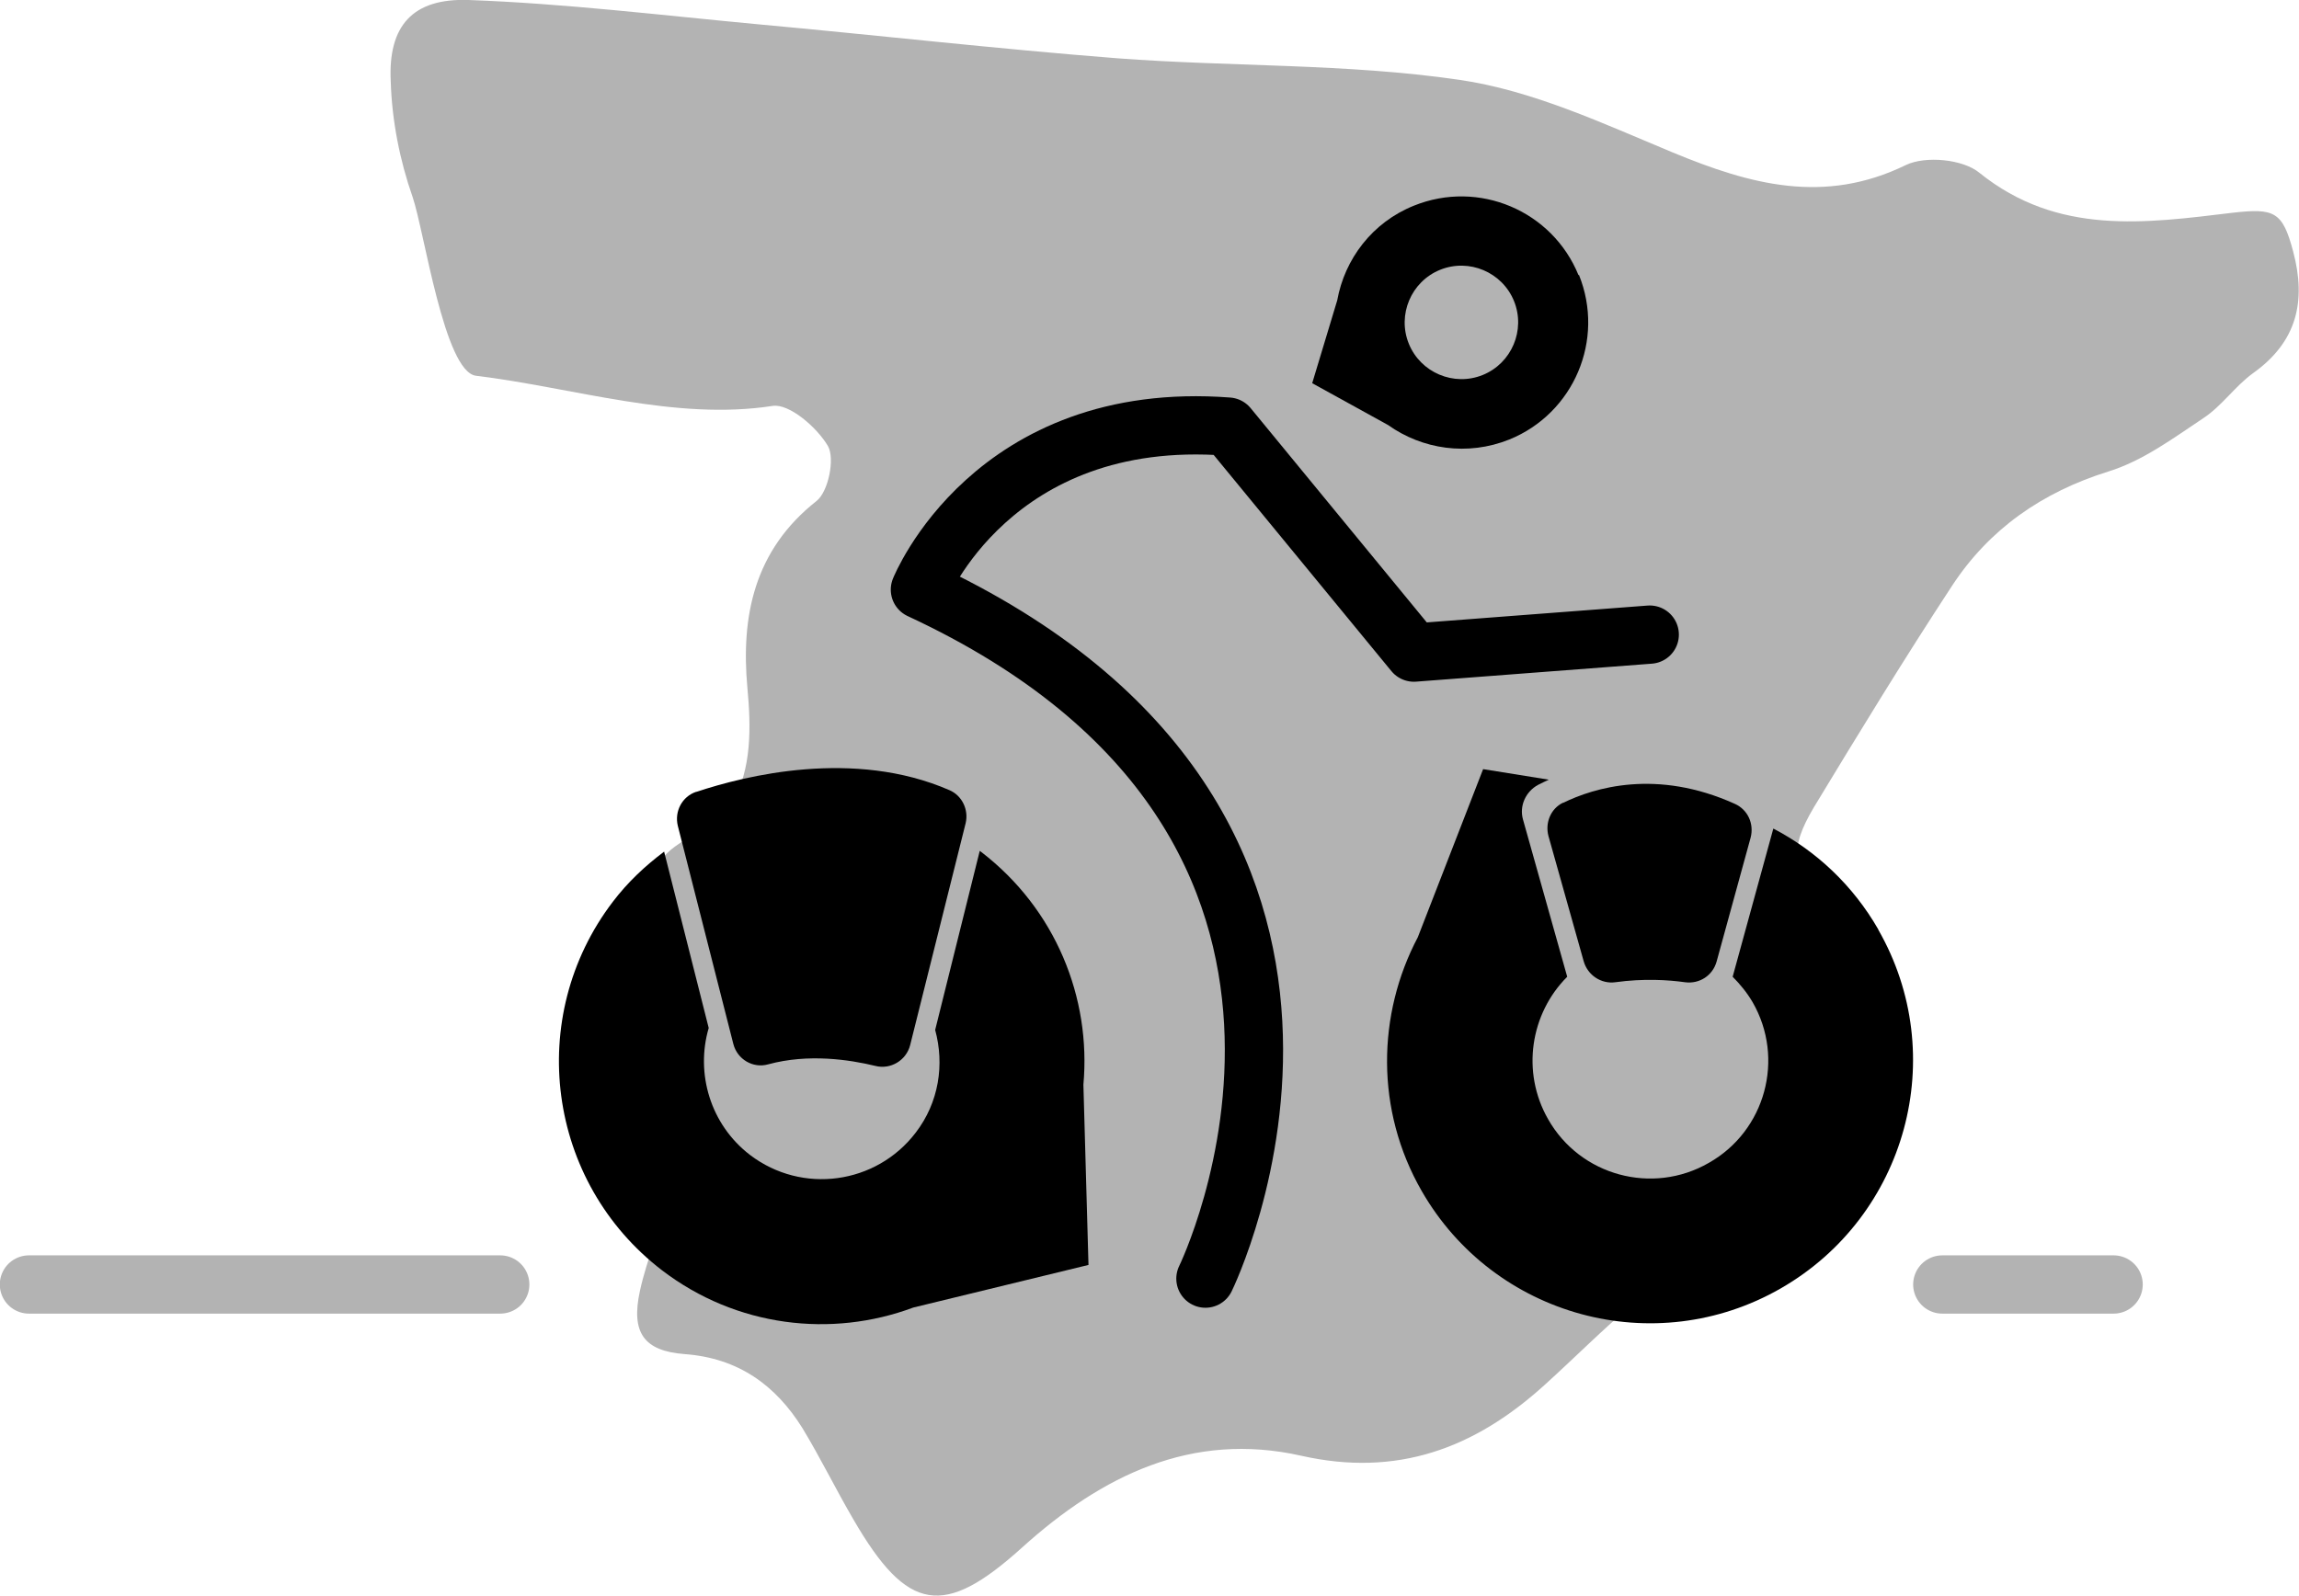
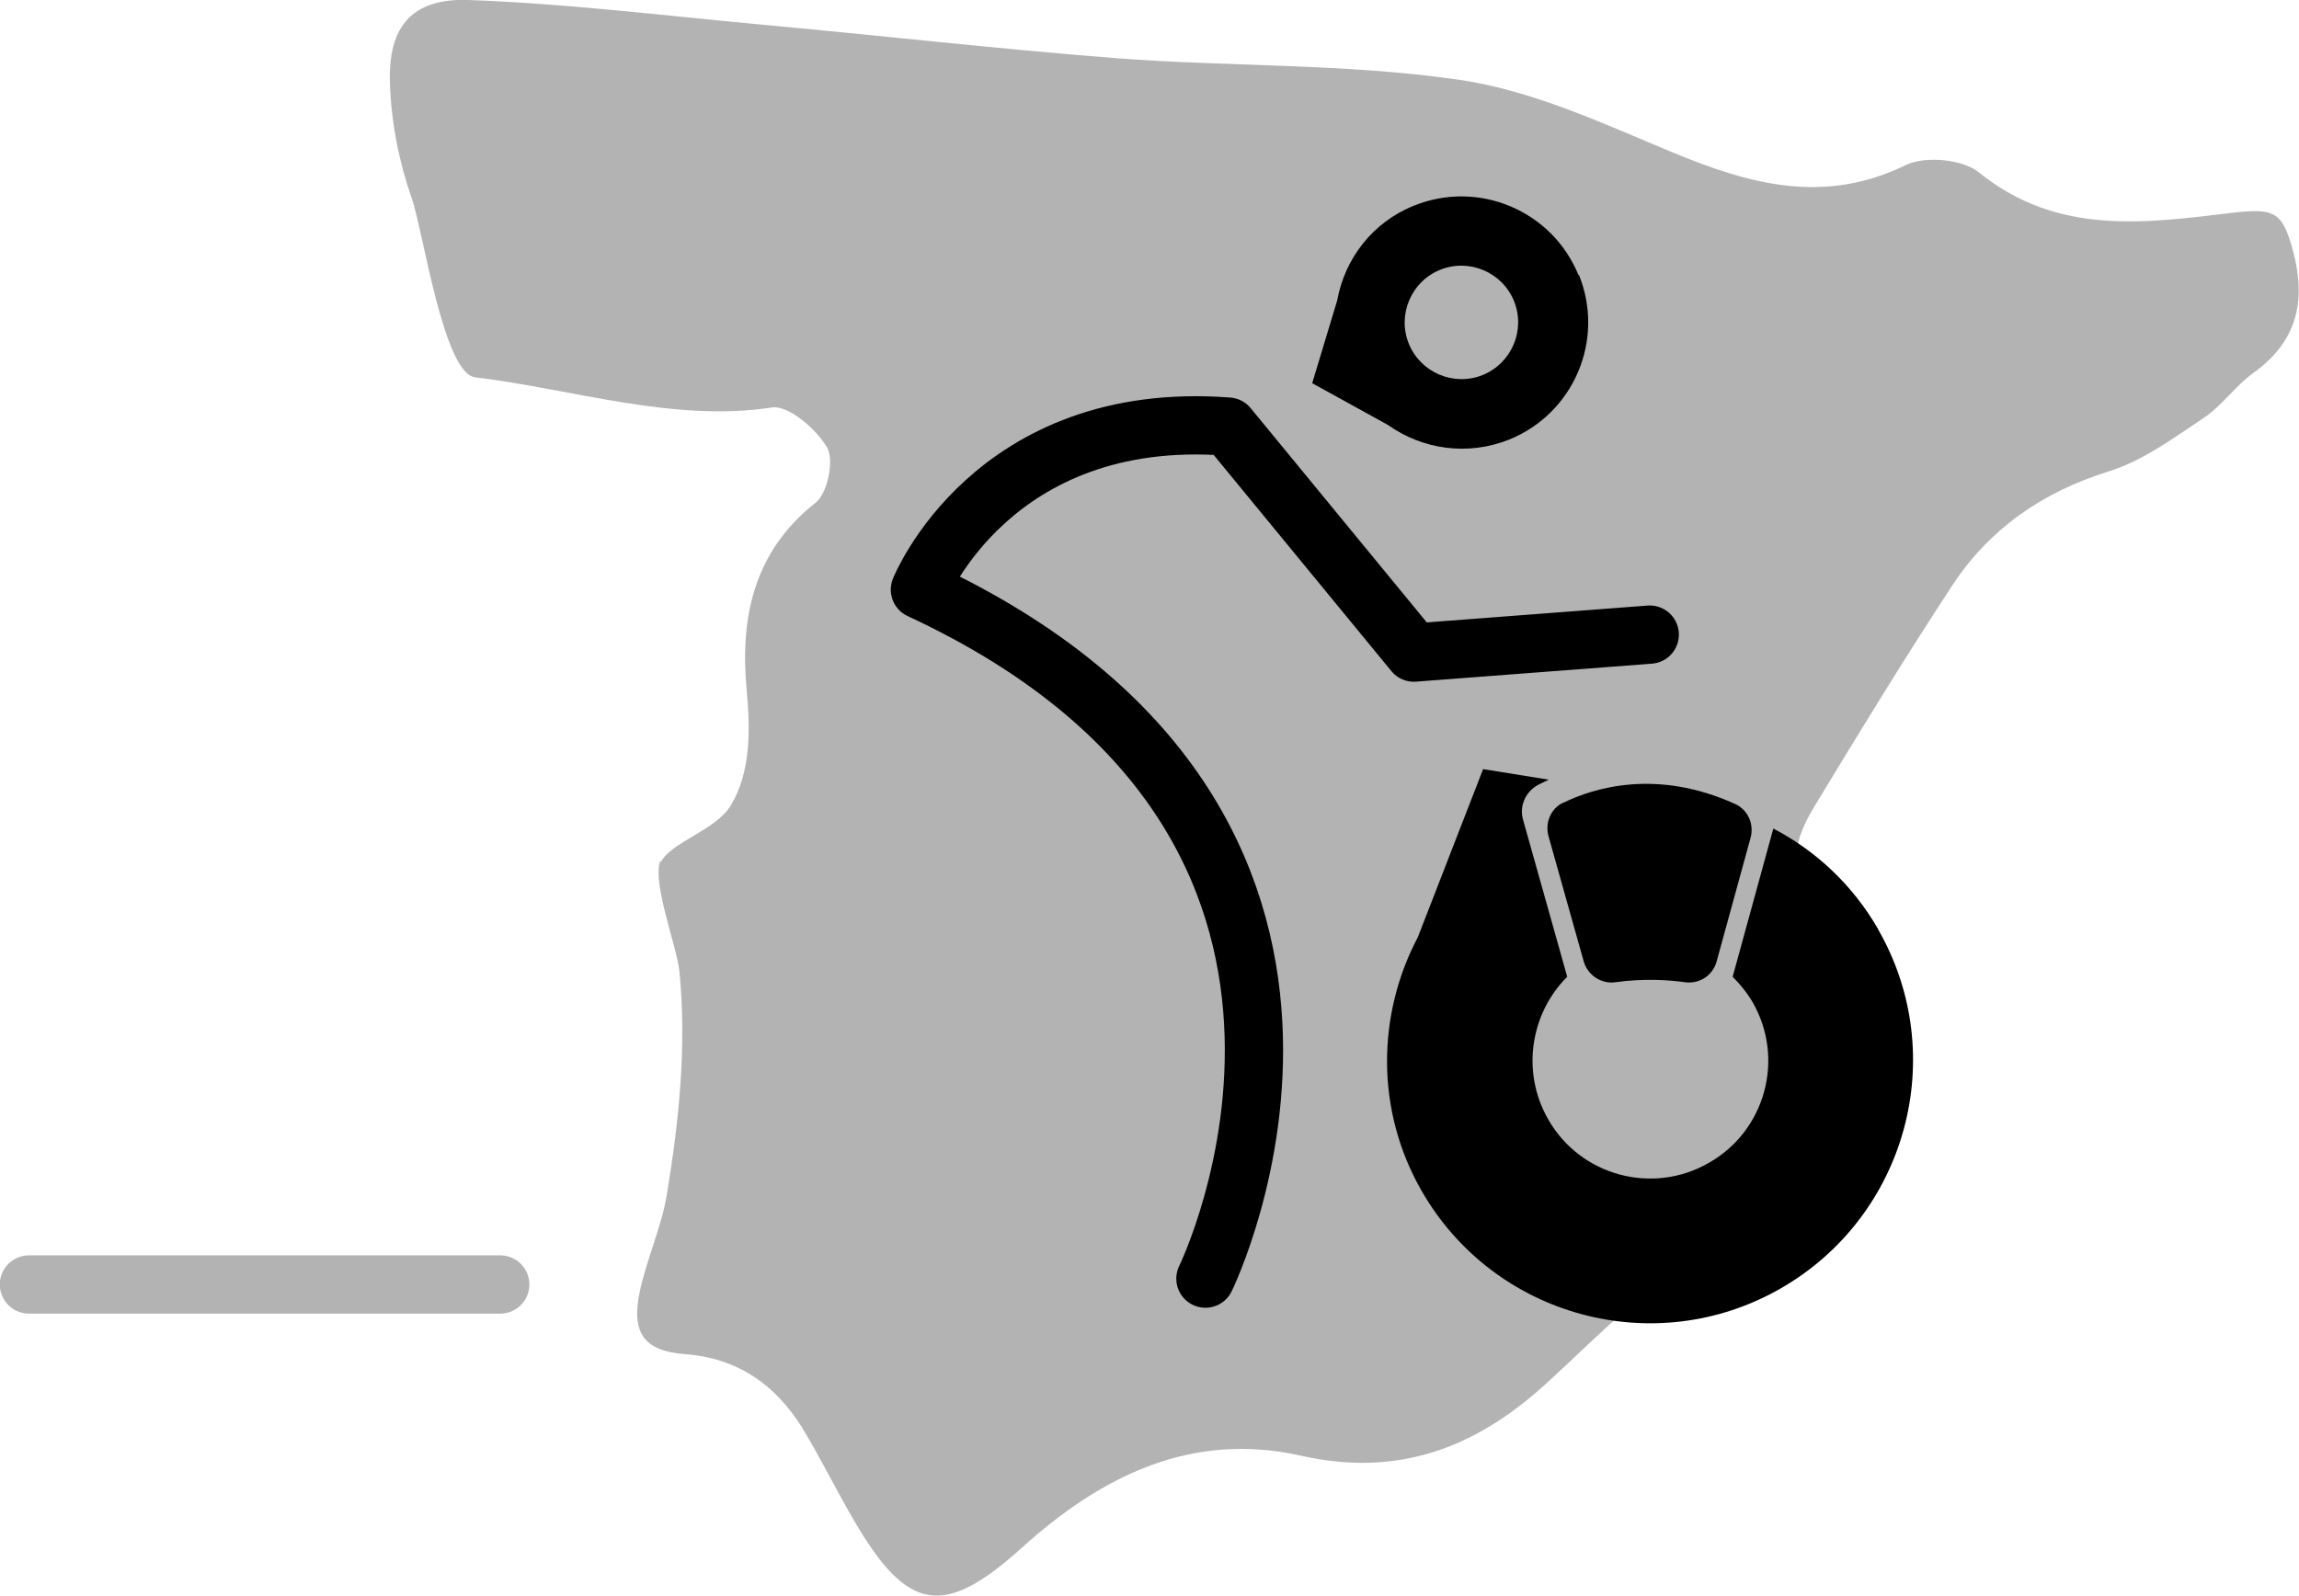
<svg xmlns="http://www.w3.org/2000/svg" id="Capa_2" viewBox="0 0 58.78 40.82">
  <defs>
    <style>.cls-1{stroke:#b3b3b3;}.cls-1,.cls-2{fill:none;stroke-linecap:round;stroke-linejoin:round;stroke-width:1.49px;}.cls-3{fill:#b3b3b3;}.cls-2{stroke:#000;}</style>
  </defs>
  <g id="mapa">
-     <path class="cls-3" d="m16.9,22.04s.01-.03.02-.04c.27-.51,1.41-.81,1.79-1.45.52-.87.49-1.98.4-2.95-.17-1.84.17-3.53,1.77-4.79.3-.24.47-1.08.29-1.4-.28-.48-.99-1.09-1.41-1.03-2.5.39-5.11-.47-7.59-.77-.81-.1-1.32-3.69-1.62-4.57-.33-.94-.53-1.96-.56-2.96C9.92.66,10.55-.05,11.98,0c2.47.09,4.93.39,7.39.62,3.06.28,6.12.63,9.19.87,2.91.22,5.86.13,8.74.55,1.88.27,3.69,1.12,5.47,1.86,1.98.82,3.87,1.34,5.96.32.5-.24,1.46-.15,1.88.2,2,1.61,4.24,1.29,6.48,1.02,1.06-.12,1.27-.03,1.54.99.34,1.27.1,2.31-1.02,3.11-.46.33-.8.84-1.27,1.15-.78.52-1.56,1.1-2.44,1.37-1.69.53-3.04,1.47-3.99,2.92-1.22,1.86-2.38,3.76-3.53,5.66-.65,1.09-.57,1.6.23,2.57,1.11,1.35,1.18,2.45.17,3.9-.45.65-1.06,1.21-1.43,1.9-.46.83-.75,1.74-1.24,2.94-1.67.49-3.08,2.08-4.63,3.48-1.79,1.62-3.77,2.35-6.21,1.8-2.8-.63-5.1.51-7.13,2.34-2.01,1.82-2.94,1.67-4.32-.71-.45-.77-.84-1.57-1.3-2.33-.69-1.11-1.65-1.8-3.02-1.9-1.04-.08-1.37-.55-1.14-1.61.18-.84.55-1.63.69-2.47.31-1.88.51-3.8.32-5.71-.06-.62-.7-2.26-.49-2.82Z" />
-     <line class="cls-1" x1="49.66" y1="32.85" x2="54.04" y2="32.85" />
+     <path class="cls-3" d="m16.9,22.04c.27-.51,1.41-.81,1.79-1.45.52-.87.49-1.98.4-2.95-.17-1.84.17-3.53,1.77-4.79.3-.24.47-1.08.29-1.4-.28-.48-.99-1.09-1.41-1.03-2.5.39-5.11-.47-7.59-.77-.81-.1-1.32-3.69-1.62-4.57-.33-.94-.53-1.96-.56-2.96C9.92.66,10.55-.05,11.98,0c2.47.09,4.93.39,7.39.62,3.06.28,6.12.63,9.19.87,2.91.22,5.86.13,8.74.55,1.88.27,3.69,1.12,5.47,1.86,1.98.82,3.87,1.34,5.96.32.5-.24,1.46-.15,1.88.2,2,1.61,4.24,1.29,6.48,1.02,1.06-.12,1.27-.03,1.54.99.34,1.27.1,2.31-1.02,3.11-.46.33-.8.84-1.27,1.15-.78.52-1.56,1.1-2.44,1.37-1.69.53-3.04,1.47-3.99,2.92-1.22,1.86-2.38,3.76-3.53,5.66-.65,1.09-.57,1.6.23,2.57,1.11,1.35,1.18,2.45.17,3.9-.45.65-1.06,1.21-1.43,1.9-.46.83-.75,1.74-1.24,2.94-1.67.49-3.08,2.08-4.63,3.48-1.79,1.62-3.77,2.35-6.21,1.8-2.8-.63-5.1.51-7.13,2.34-2.01,1.82-2.94,1.67-4.32-.71-.45-.77-.84-1.57-1.3-2.33-.69-1.11-1.65-1.8-3.02-1.9-1.04-.08-1.37-.55-1.14-1.61.18-.84.55-1.63.69-2.47.31-1.88.51-3.8.32-5.71-.06-.62-.7-2.26-.49-2.82Z" />
    <line class="cls-1" x1=".74" y1="32.85" x2="12.79" y2="32.85" />
    <path class="cls-2" d="m42.18,16.23l-6.03.46-4.75-5.78c-6.03-.46-7.88,4.17-7.88,4.17,12.99,6.03,7.3,17.62,7.3,17.62" />
    <path d="m40.36,7.04c-.67-1.65-2.55-2.45-4.21-1.78-1.07.43-1.77,1.37-1.96,2.42l-.64,2.12,1.94,1.07c.87.62,2.03.8,3.1.37,1.65-.67,2.45-2.55,1.78-4.21Zm-2.45,2.55c-.74.3-1.59-.06-1.89-.8-.3-.74.06-1.59.8-1.89.74-.3,1.59.06,1.89.8.3.74-.06,1.59-.8,1.89Z" />
-     <path d="m17.81,20.25c1.23-.41,4.02-1.11,6.47-.04.32.14.49.5.41.84l-1.42,5.68c-.1.39-.5.63-.89.53-.66-.16-1.71-.32-2.74-.04-.39.11-.79-.13-.89-.52l-1.42-5.58c-.09-.37.11-.75.47-.87Z" />
-     <path d="m27.7,27.74c.2-2.22-.71-4.49-2.61-5.95-.01-.01-.03-.02-.04-.03l-1.14,4.58c.24.88.1,1.85-.5,2.63-1.01,1.32-2.9,1.58-4.23.57-1.02-.78-1.4-2.09-1.06-3.25l-1.14-4.51c-.48.36-.93.78-1.31,1.28-2.25,2.95-1.69,7.17,1.26,9.43,1.9,1.45,4.33,1.73,6.42.95l4.48-1.09-.13-4.61Z" />
    <path d="m39.97,20.53c.78-.38,2.38-.88,4.39.03.33.15.49.51.4.86l-.87,3.17c-.1.36-.44.58-.81.53-.43-.06-1.05-.1-1.78,0-.36.05-.71-.18-.81-.54l-.9-3.2c-.09-.34.06-.7.37-.85Z" />
    <path d="m48.03,23.78c-.66-1.15-1.6-2.02-2.69-2.59l-1.04,3.79c.19.19.37.41.51.65.83,1.44.33,3.29-1.12,4.11-1.44.83-3.29.33-4.11-1.12-.69-1.21-.45-2.7.49-3.64l-1.13-4.02c-.1-.35.07-.72.39-.89.08-.04.18-.09.27-.13l-1.68-.27-1.67,4.3c-1.04,1.97-1.09,4.42.1,6.49,1.85,3.22,5.96,4.34,9.18,2.49,3.22-1.85,4.34-5.96,2.49-9.18Z" />
  </g>
</svg>